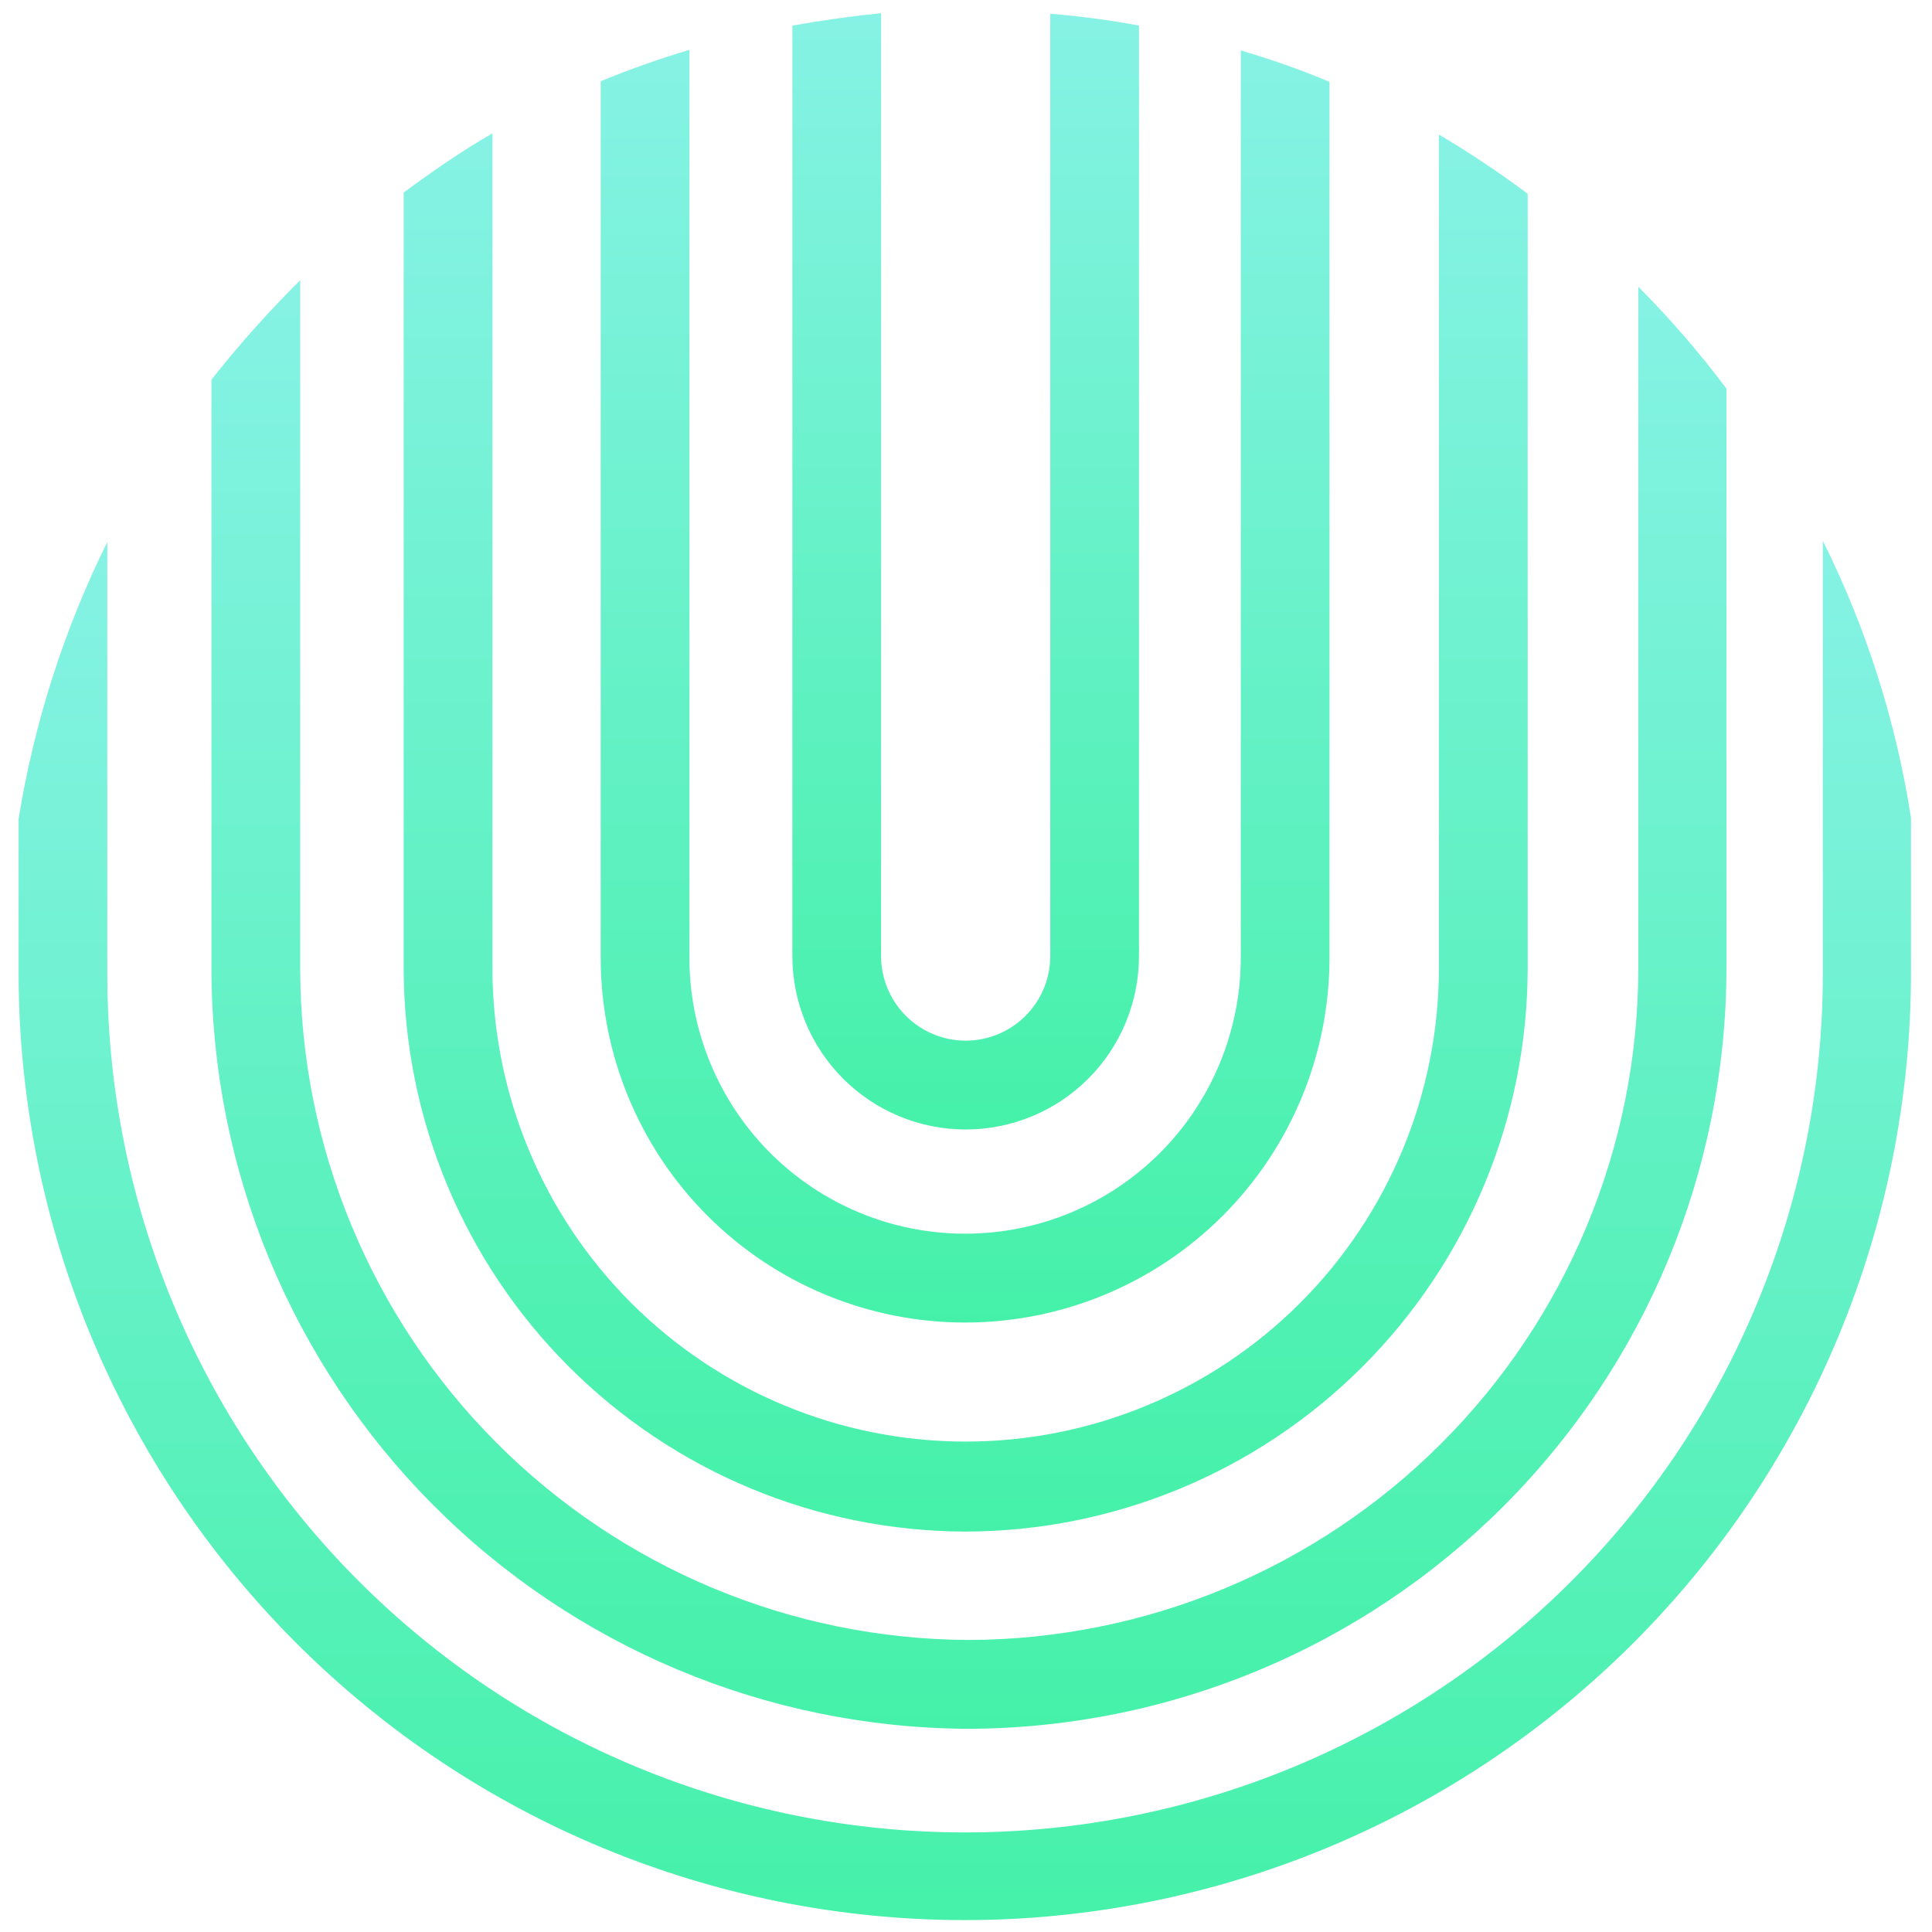
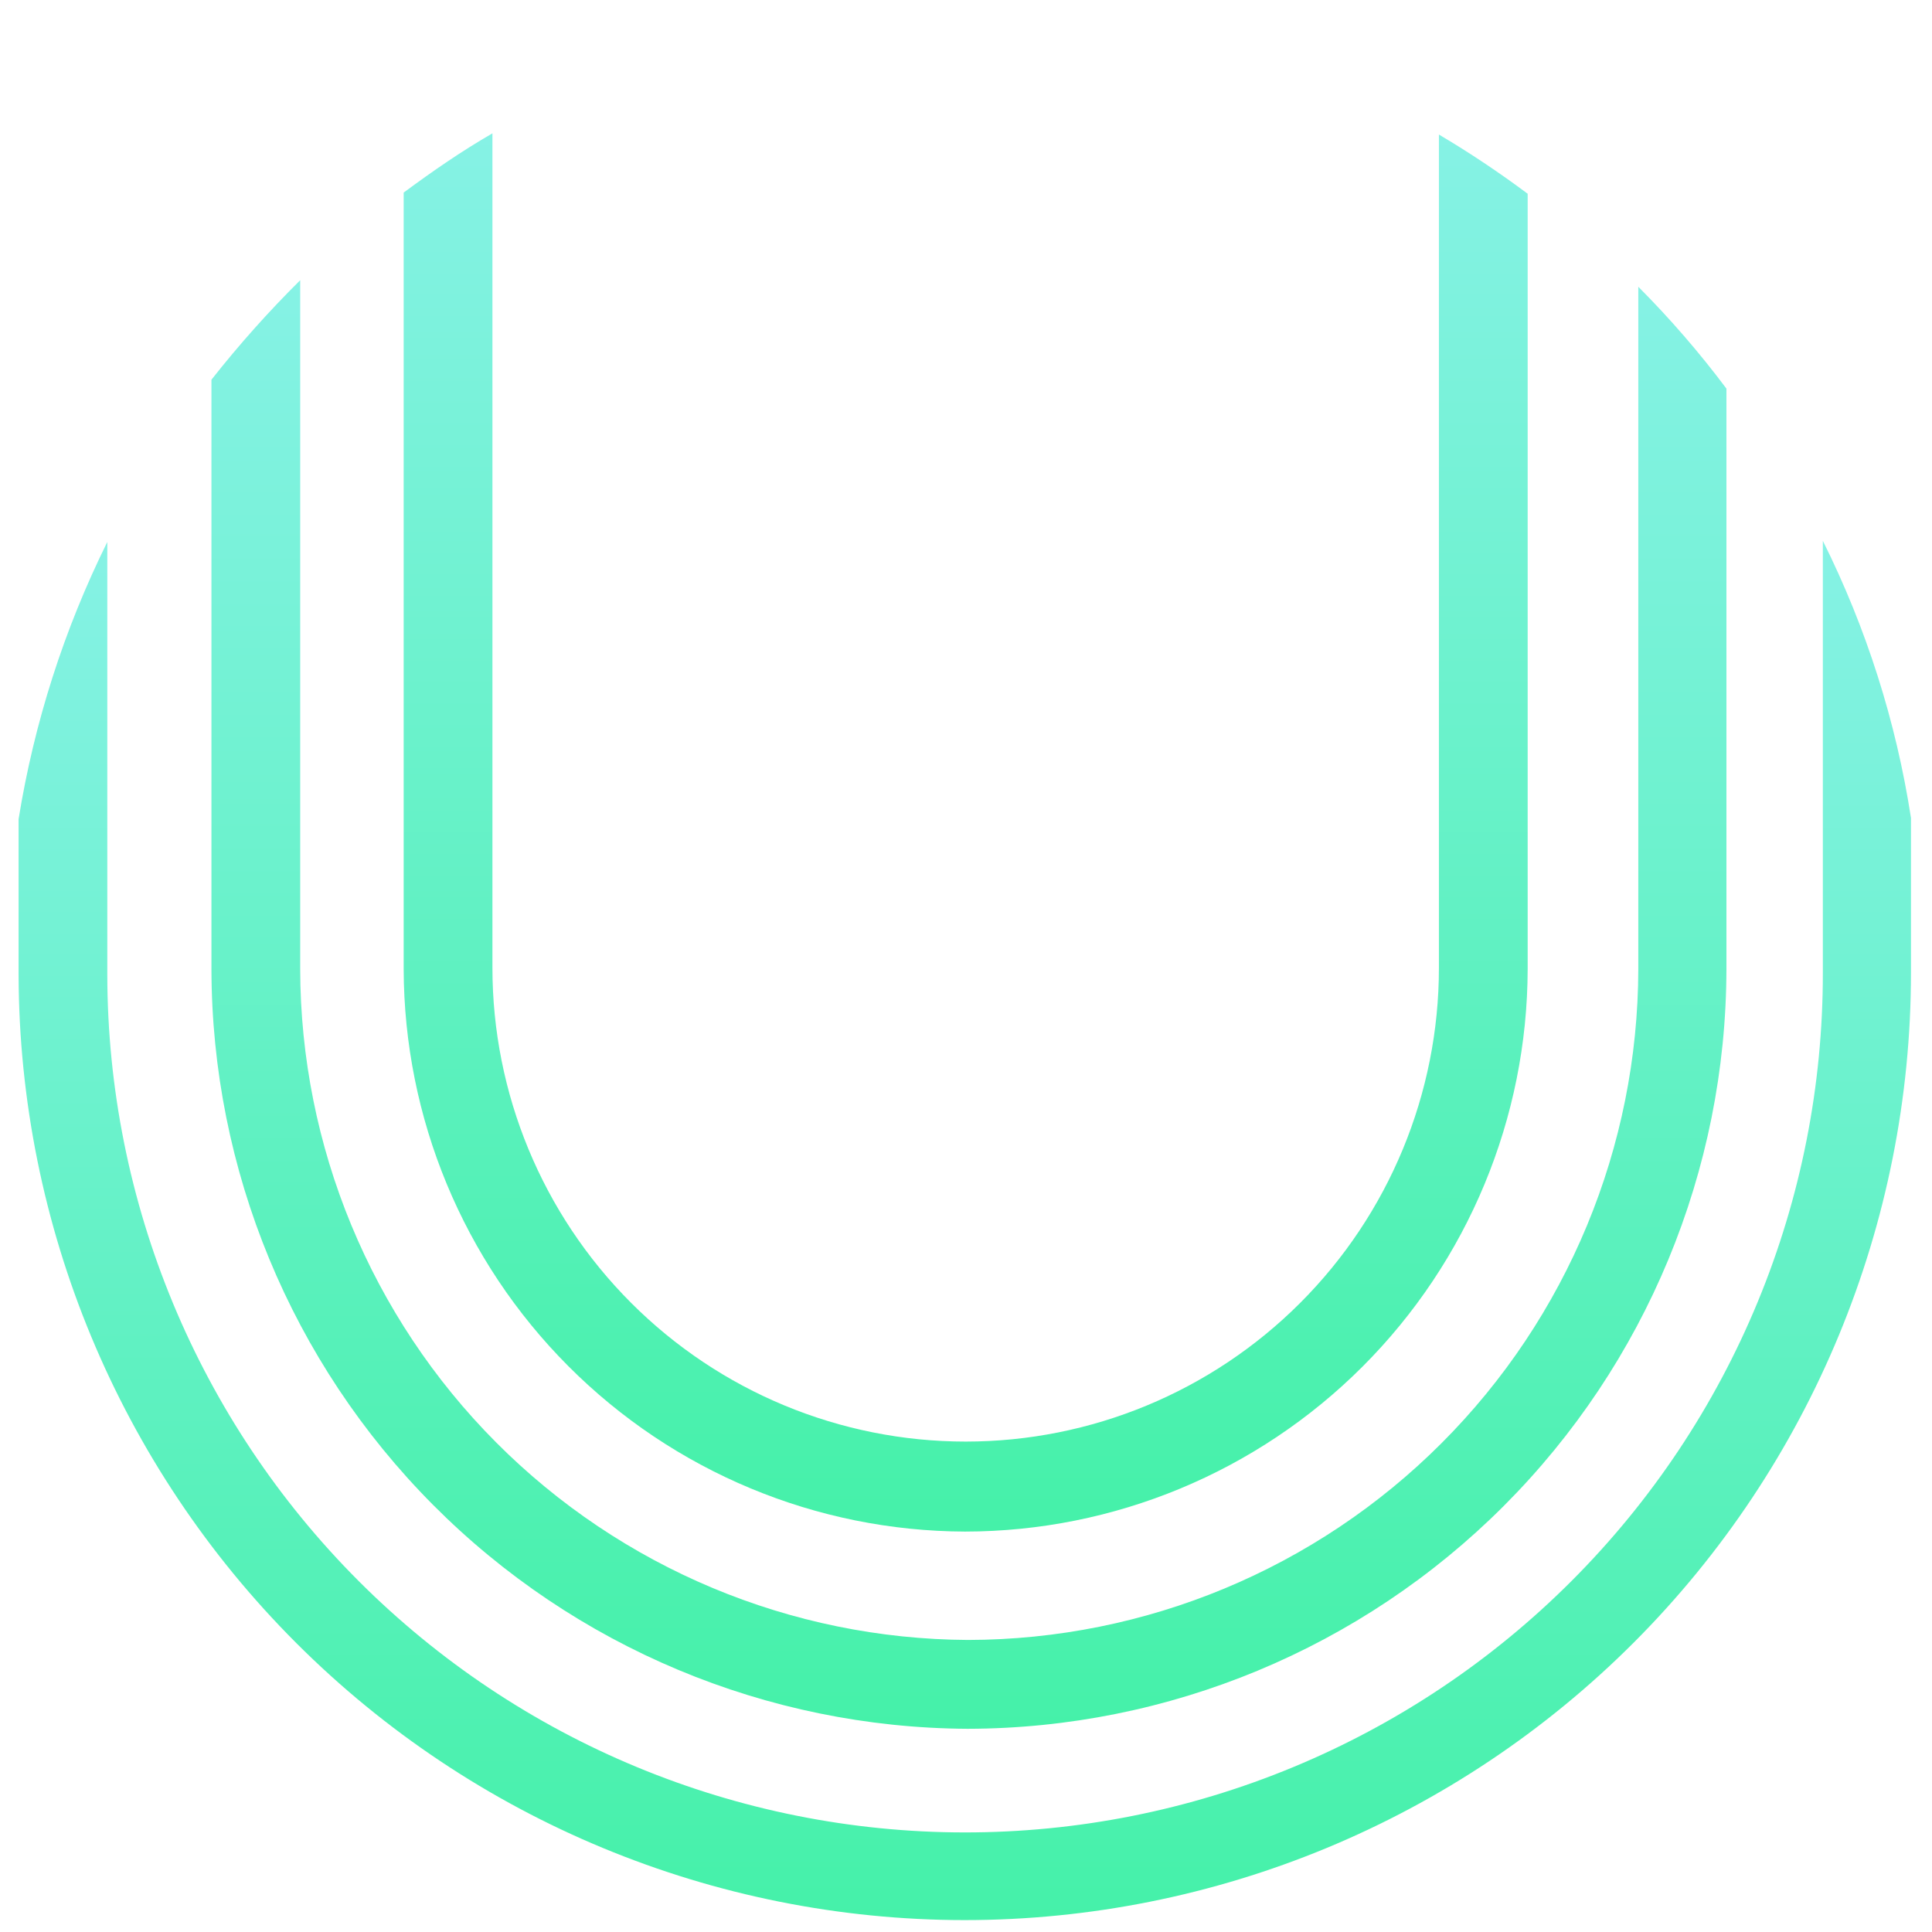
<svg xmlns="http://www.w3.org/2000/svg" width="50" height="50" viewBox="0 0 50 50" fill="none">
  <g style="mix-blend-mode:multiply">
-     <path d="M24.992 29.231C26.181 29.231 27.323 28.758 28.164 27.916C29.005 27.074 29.477 25.931 29.477 24.74V0.662C28.718 0.52 27.951 0.418 27.181 0.356V24.74C27.181 25.322 26.95 25.879 26.54 26.29C26.129 26.701 25.572 26.932 24.992 26.932C24.411 26.932 23.854 26.701 23.444 26.29C23.033 25.879 22.802 25.322 22.802 24.74V0.34C22.017 0.422 21.251 0.529 20.506 0.662V24.74C20.506 25.931 20.979 27.074 21.82 27.916C22.661 28.758 23.802 29.231 24.992 29.231Z" fill="url(#paint0_linear)" />
    <path d="M24.976 39.637C28.834 39.633 32.532 38.098 35.261 35.369C37.99 32.64 39.528 28.939 39.536 25.077V5.014C38.798 4.463 38.032 3.951 37.239 3.482V25.046C37.239 28.298 35.949 31.417 33.652 33.716C31.355 36.016 28.24 37.308 24.992 37.308C21.743 37.308 18.628 36.016 16.331 33.716C14.034 31.417 12.744 28.298 12.744 25.046V3.451C11.948 3.911 11.213 4.417 10.447 4.984V25.077C10.456 28.933 11.988 32.63 14.711 35.358C17.433 38.087 21.124 39.625 24.976 39.637Z" fill="url(#paint1_linear)" />
    <path d="M24.961 49.692C31.457 49.692 37.688 47.108 42.282 42.509C46.875 37.91 49.456 31.673 49.456 25.169V21.169C49.071 18.674 48.301 16.254 47.175 13.996V25.169C47.179 28.091 46.607 30.986 45.492 33.687C44.378 36.387 42.742 38.842 40.678 40.909C38.615 42.976 36.165 44.615 33.468 45.733C30.771 46.851 27.88 47.425 24.961 47.423C19.081 47.419 13.443 45.08 9.284 40.919C5.126 36.759 2.785 31.116 2.777 25.23V14.026C1.657 16.289 0.883 18.707 0.481 21.199V25.23C0.497 31.721 3.083 37.94 7.671 42.525C12.26 47.111 18.477 49.688 24.961 49.692Z" fill="url(#paint2_linear)" />
    <path d="M25.038 44.741C30.245 44.733 35.236 42.659 38.918 38.973C42.6 35.287 44.672 30.29 44.68 25.077V10.057C43.982 9.126 43.22 8.245 42.399 7.421V25.077C42.391 29.68 40.561 34.092 37.309 37.347C34.058 40.602 29.651 42.434 25.053 42.442C20.466 42.418 16.074 40.579 12.836 37.326C9.598 34.073 7.777 29.67 7.769 25.077V7.252C6.951 8.063 6.184 8.923 5.472 9.827V25.077C5.48 30.277 7.542 35.262 11.207 38.946C14.872 42.63 19.844 44.713 25.038 44.741Z" fill="url(#paint3_linear)" />
-     <path d="M24.977 34.227C27.478 34.227 29.877 33.233 31.645 31.462C33.414 29.692 34.407 27.29 34.407 24.786V2.118C33.658 1.804 32.891 1.533 32.111 1.306V24.786C32.111 26.68 31.359 28.497 30.021 29.837C28.683 31.176 26.869 31.928 24.977 31.928C23.084 31.928 21.27 31.176 19.932 29.837C18.594 28.497 17.842 26.68 17.842 24.786V1.29C17.064 1.522 16.297 1.793 15.546 2.103V24.786C15.546 27.29 16.54 29.692 18.308 31.462C20.077 33.233 22.475 34.227 24.977 34.227Z" fill="url(#paint4_linear)" />
  </g>
  <defs>
    <linearGradient id="paint0_linear" x1="24.992" y1="0.34" x2="24.992" y2="29.231" gradientUnits="userSpaceOnUse">
      <stop stop-color="#86F2E5" />
      <stop offset="1" stop-color="#45F1A9" />
    </linearGradient>
    <linearGradient id="paint1_linear" x1="24.992" y1="3.451" x2="24.992" y2="39.637" gradientUnits="userSpaceOnUse">
      <stop stop-color="#86F2E5" />
      <stop offset="1" stop-color="#45F1A9" />
    </linearGradient>
    <linearGradient id="paint2_linear" x1="24.968" y1="13.996" x2="24.968" y2="49.692" gradientUnits="userSpaceOnUse">
      <stop stop-color="#86F2E5" />
      <stop offset="1" stop-color="#45F1A9" />
    </linearGradient>
    <linearGradient id="paint3_linear" x1="25.076" y1="7.252" x2="25.076" y2="44.741" gradientUnits="userSpaceOnUse">
      <stop stop-color="#86F2E5" />
      <stop offset="1" stop-color="#45F1A9" />
    </linearGradient>
    <linearGradient id="paint4_linear" x1="24.977" y1="1.29" x2="24.977" y2="34.227" gradientUnits="userSpaceOnUse">
      <stop stop-color="#86F2E5" />
      <stop offset="1" stop-color="#45F1A9" />
    </linearGradient>
  </defs>
</svg>